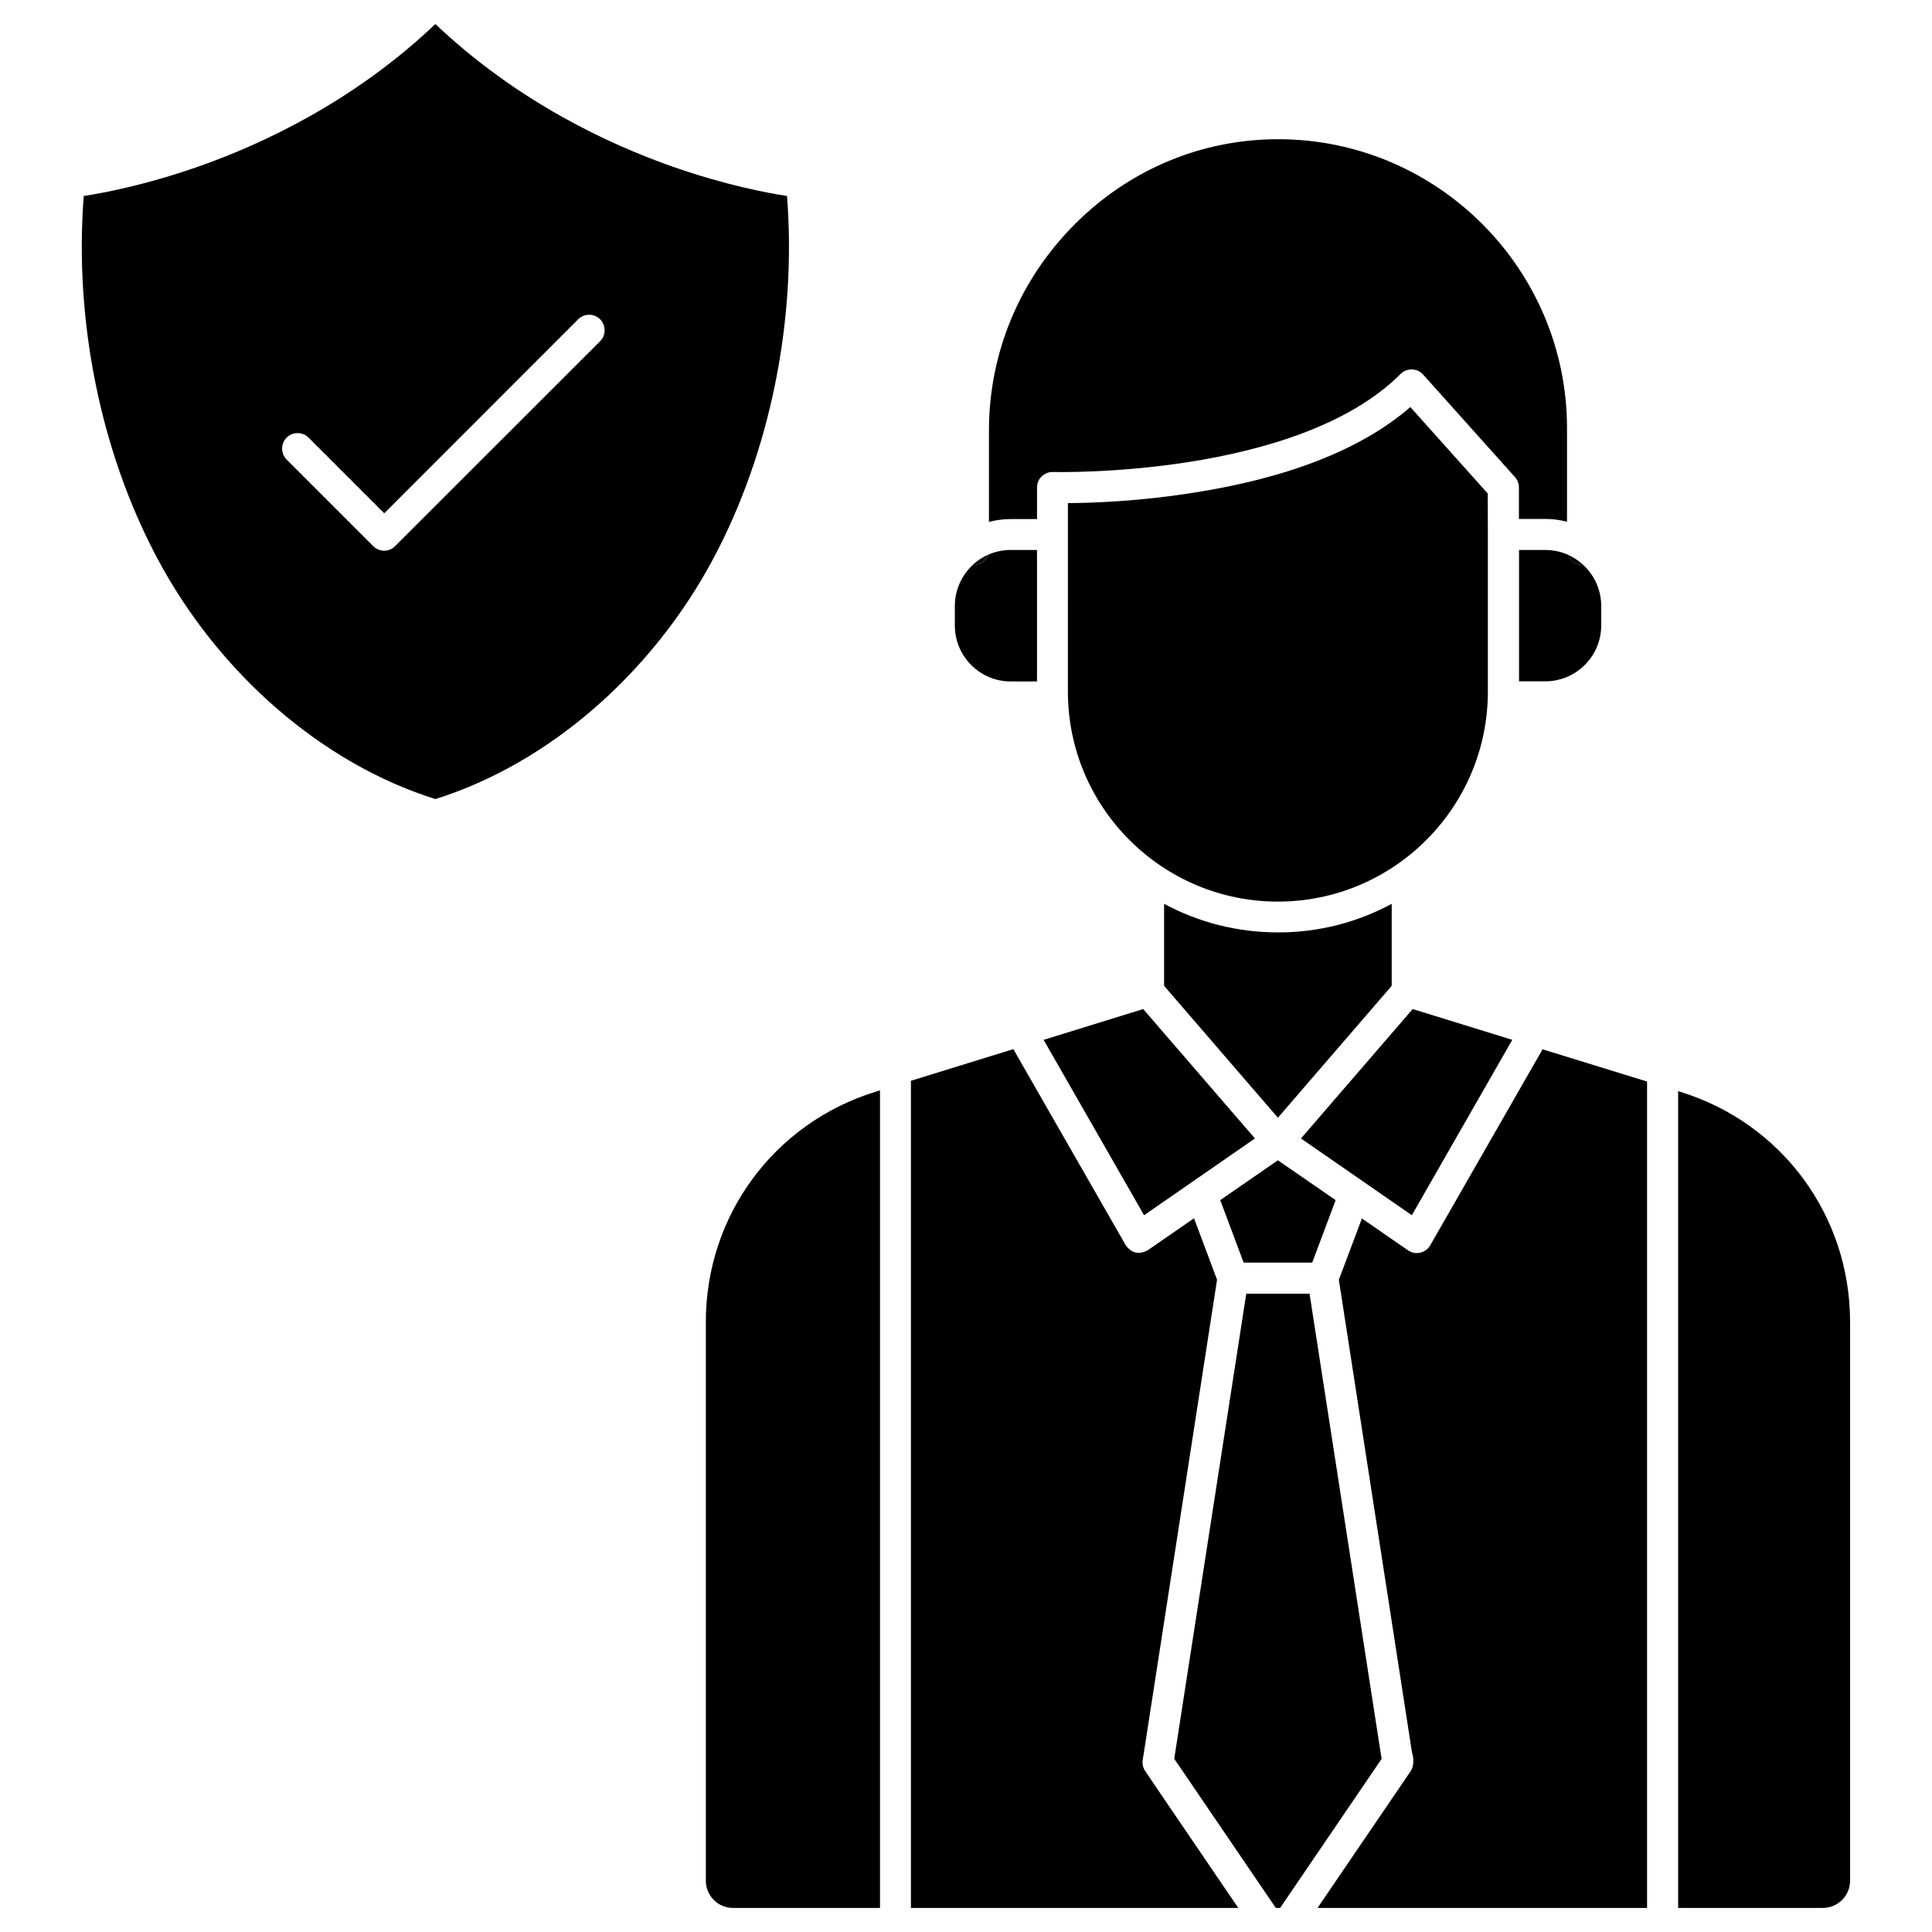
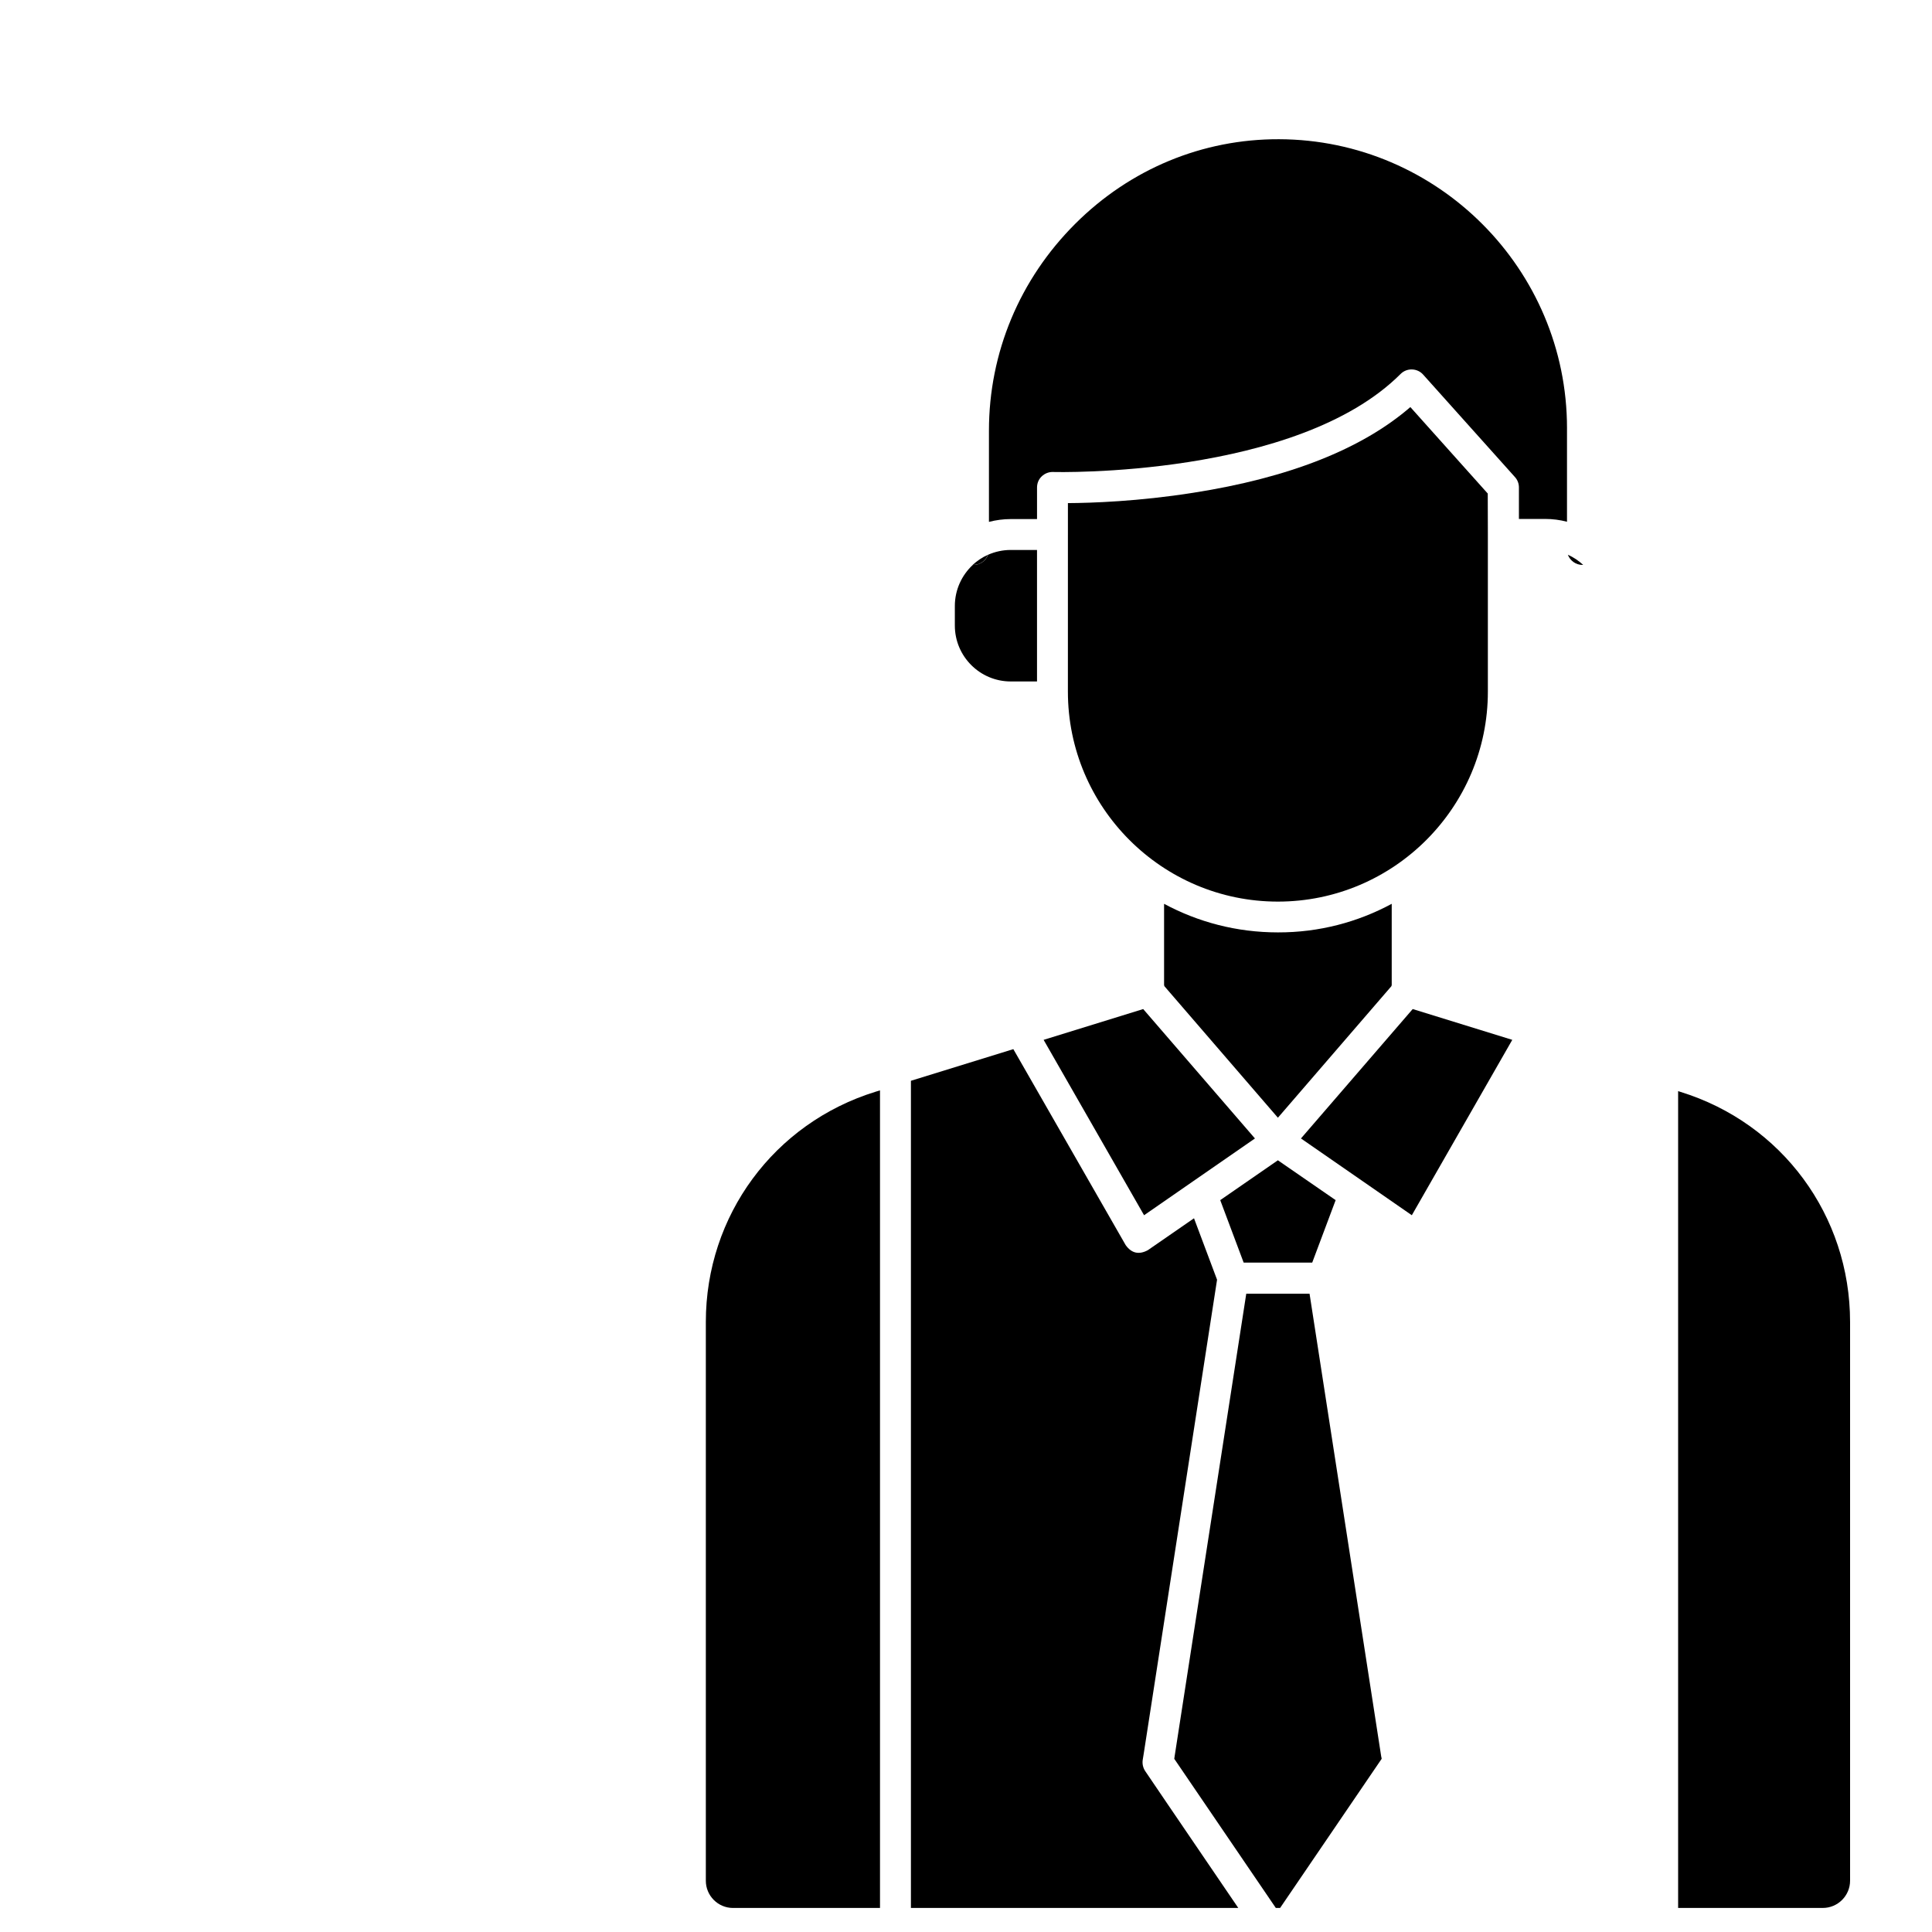
<svg xmlns="http://www.w3.org/2000/svg" fill="#000000" width="800px" height="800px" version="1.1" viewBox="144 144 512 512">
  <g>
    <path d="m377.21 432.96v216.67h-38.941c-3.996 0-7.215-3.25-7.215-7.215v-148.09c0-28.18 18.07-52.688 44.984-61.008z" />
    <path d="m453.11 621.64 19.047 27.988h-86.754v-219.21l27.141-8.387 29.773 51.941c1.559 2.18 3.543 2.602 5.883 1.332l12.223-8.449 6.109 16.285-19.371 125.2-0.324 2.016c-0.164 1.039 0.066 2.113 0.648 2.992z" />
    <path d="m634.29 494.32v148.09c0 3.965-3.25 7.215-7.215 7.215h-38.355v-216.47l0.586 0.195c26.914 8.289 44.984 32.797 44.984 60.977z" />
-     <path d="m580.49 430.62v219.01h-87.336l24.703-36.273c0.91-1.363 0.812-3.477 0.324-5.004l-19.371-125.2 6.109-16.25 12.223 8.449c1.918 1.332 4.68 0.781 5.883-1.332l29.773-51.941z" />
    <path d="m510.09 609.68 0.066 0.422-26.914 39.523h-1.137l-22.199-32.602-4.715-6.922 0.066-0.422v-0.031l19.016-122.8h16.773l19.016 122.8c0.027 0 0.027 0 0.027 0.031z" />
    <path d="m497.96 462.05-6.207 16.547h-18.172l-6.207-16.547 15.277-10.562z" />
    <path d="m544.77 419.57-26.621 46.48-12.902-8.938-16.48-11.41 29.613-34.293z" />
    <path d="m446.96 411.41 29.613 34.293-16.48 11.41-12.902 8.938-26.621-46.48z" />
    <path d="m512.82 383.52v21.551c-0.031 0.098-0.066 0.195-0.098 0.293l-30.066 34.844-30.066-34.844c-0.031-0.098-0.066-0.195-0.098-0.293v-21.551c9.004 4.844 19.242 7.574 30.164 7.574 10.922 0.031 21.191-2.731 30.164-7.574z" />
-     <path d="m568.34 304.57v5.168c0 8.191-6.664 14.82-14.82 14.82h-6.957v-34.809h6.957c2.144 0 4.191 0.453 6.012 1.27 0.586 1.559 2.082 2.699 3.867 2.699h0.195c2.894 2.695 4.746 6.562 4.746 10.852z" />
    <path d="m418.82 289.75v34.844h-6.957c-8.191 0-14.82-6.664-14.82-14.82v-5.168c0-4.289 1.82-8.16 4.746-10.891h0.195c1.789 0 3.281-1.137 3.867-2.699 1.852-0.812 3.867-1.27 6.012-1.27z" />
    <path d="m538.3 285.65v41.637c0 30.684-24.965 55.648-55.648 55.648s-55.648-24.965-55.648-55.648l0.004-41.637v-8.32c6.242-0.031 18.723-0.453 33.152-2.731 25.418-3.965 44.758-11.605 57.598-22.719l20.512 22.914z" />
    <path d="m559.27 257.47v24.801c-1.852-0.488-3.769-0.746-5.785-0.746h-6.957v-8.352c0-1.008-0.359-1.984-1.039-2.731l-24.344-27.172c-0.746-0.844-1.82-1.332-2.957-1.363-1.137-0.031-2.211 0.391-3.023 1.203-27.531 27.531-91.402 26.004-92.117 25.969-1.105-0.031-2.18 0.391-2.992 1.172s-1.234 1.82-1.234 2.957v8.352h-6.957c-1.984 0-3.934 0.262-5.785 0.746v-24.184c0-20.641 8.125-40.109 22.883-54.832 14.562-14.527 33.738-22.461 53.988-22.395 42.094 0.125 76.32 34.48 76.32 76.574z" />
-     <path d="m352.57 195.94c2.566 32.957-4.453 67.738-19.438 95.918-16.348 30.75-43.879 54.543-73.75 63.902-29.871-9.359-57.402-33.152-73.75-63.902-14.984-28.18-22.004-62.961-19.438-95.918 5.297-0.812 16.348-2.894 30.195-7.734 16.934-5.914 41.312-17.227 62.992-37.836 21.68 20.574 46.059 31.918 62.992 37.836 13.848 4.844 24.898 6.922 30.195 7.734zm-49.535 38.488c1.594-1.594 1.594-4.191 0-5.816-1.594-1.594-4.191-1.594-5.816 0l-51.391 51.418-20.055-20.055c-1.594-1.594-4.191-1.594-5.816 0-1.594 1.594-1.594 4.191 0 5.816l22.949 22.949c0.781 0.781 1.82 1.203 2.894 1.203 1.074 0 2.144-0.422 2.894-1.203z" />
    <path d="m563.56 293.71h-0.195c-1.754 0-3.281-1.137-3.867-2.699 1.527 0.684 2.891 1.594 4.062 2.699z" />
    <path d="m405.82 291.01c-0.586 1.559-2.082 2.699-3.867 2.699h-0.195c1.203-1.105 2.566-2.016 4.062-2.699z" />
  </g>
</svg>